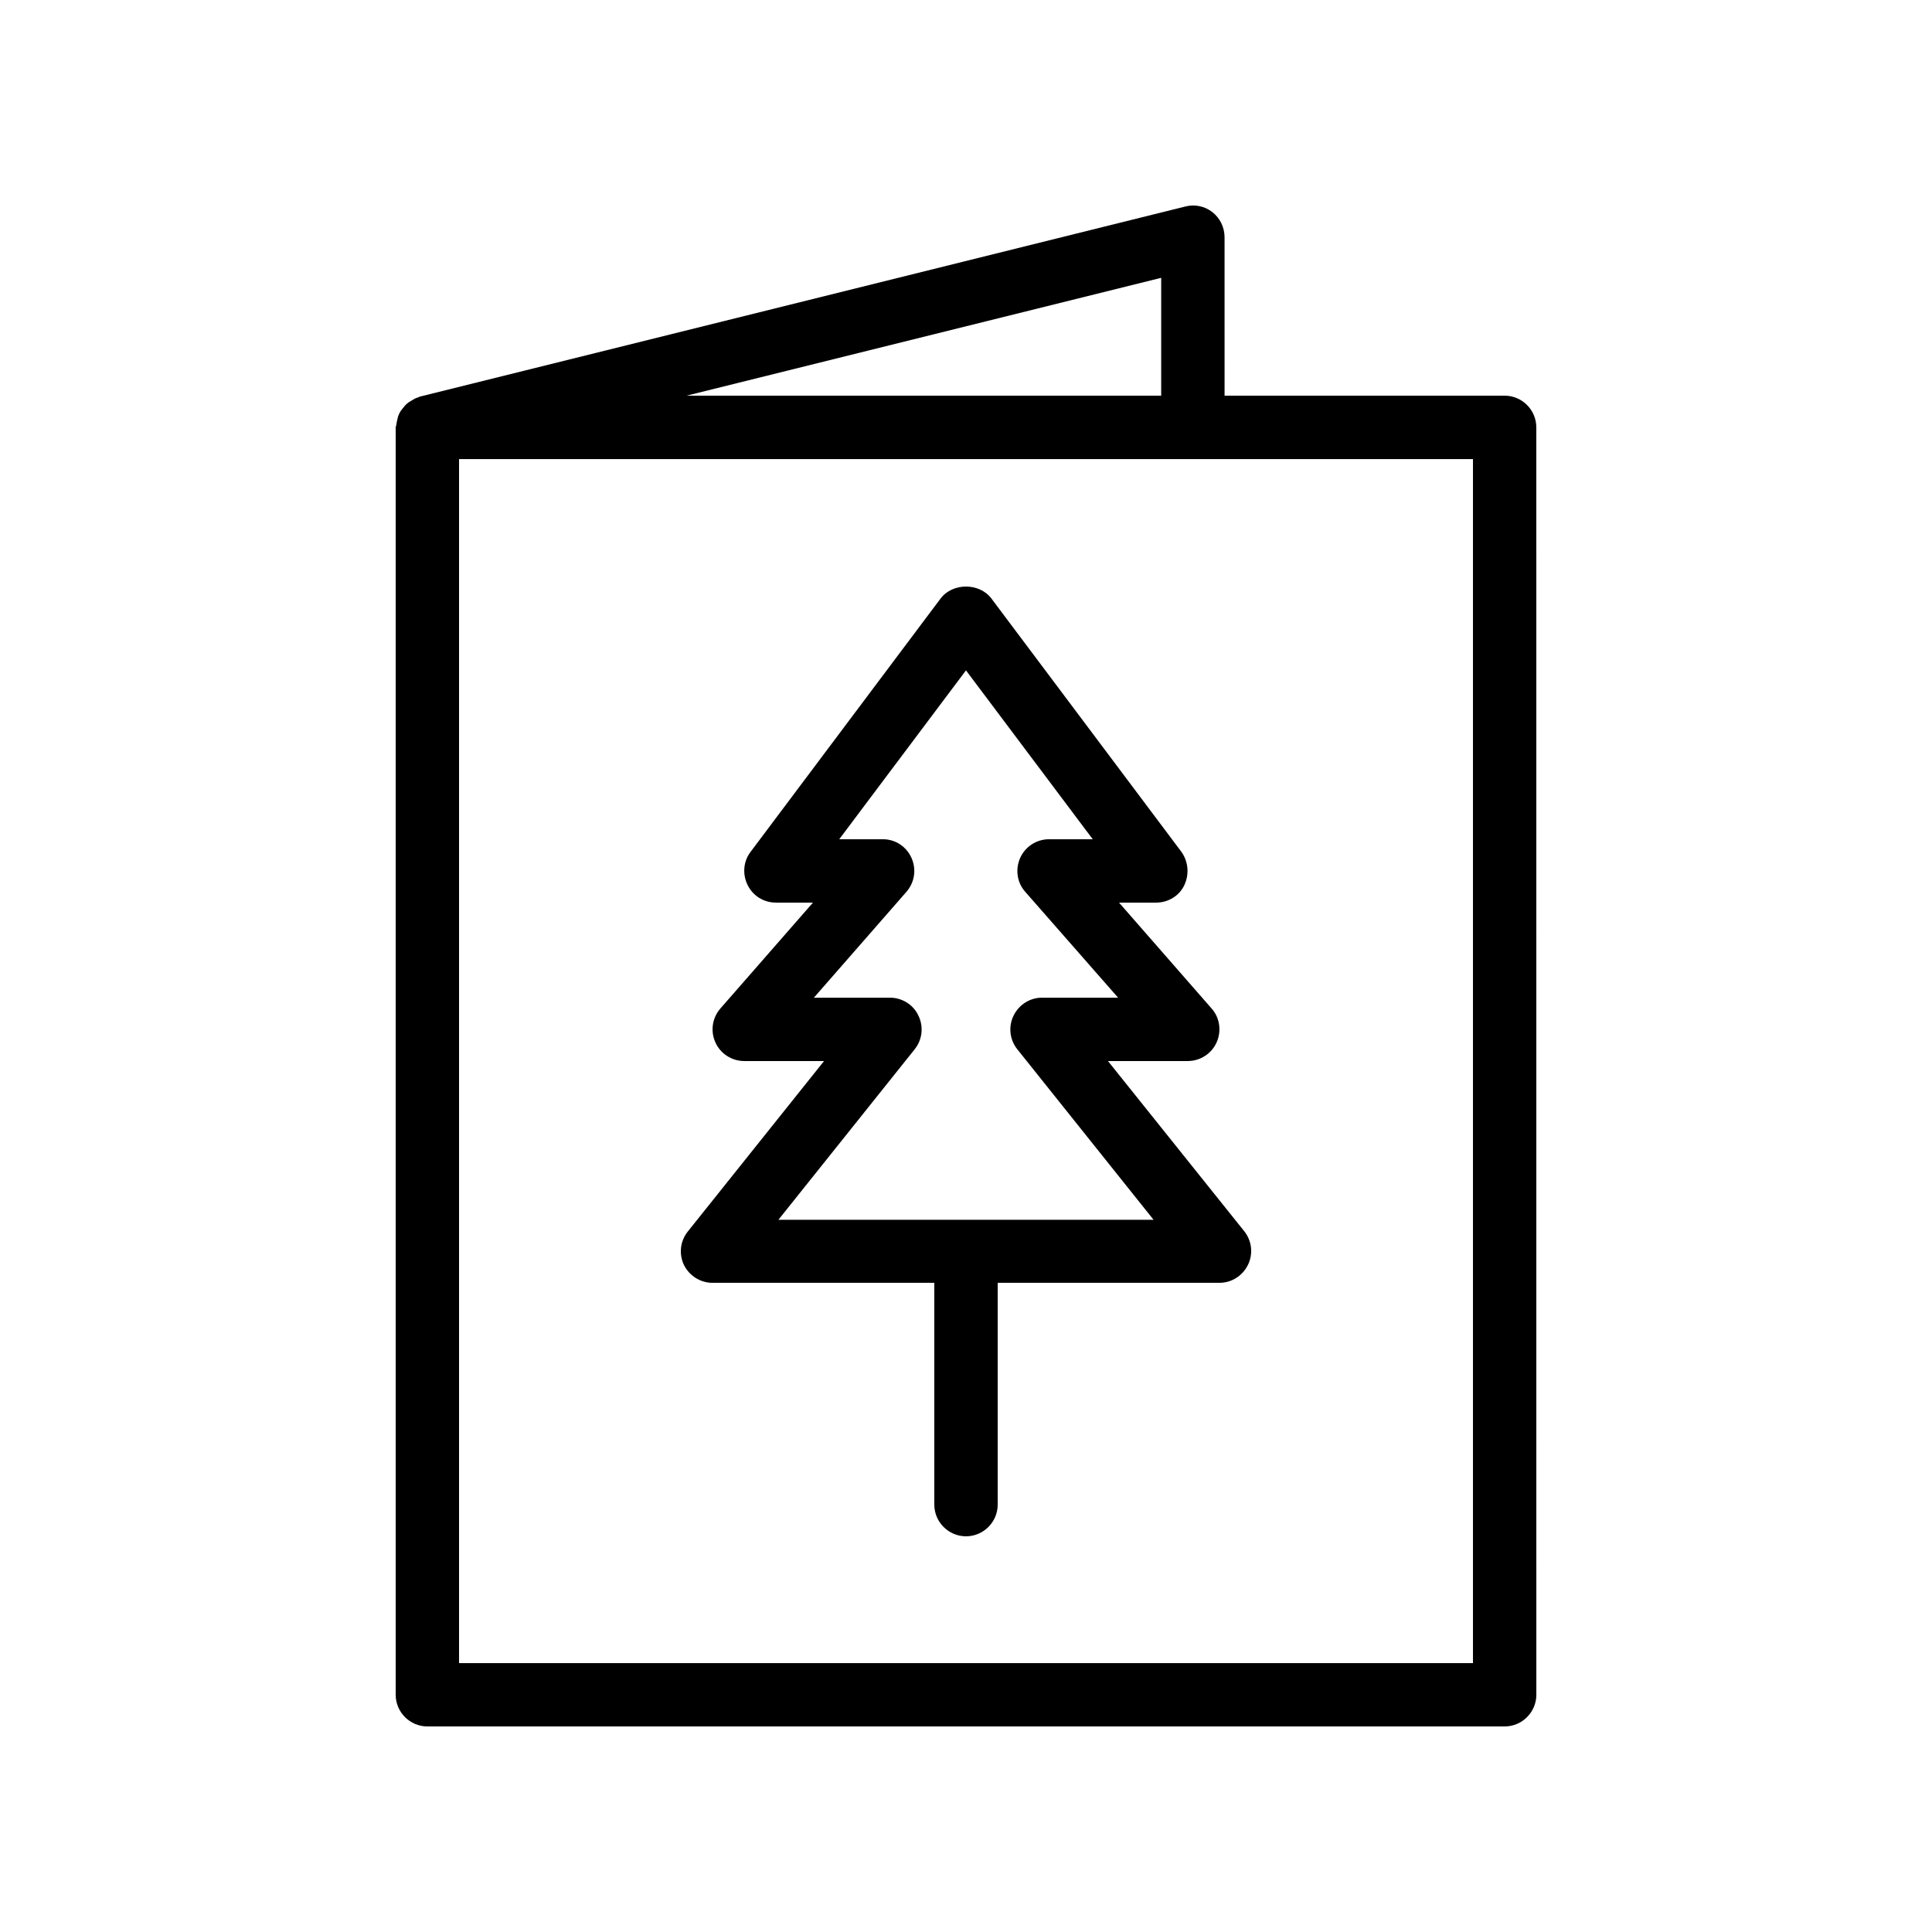
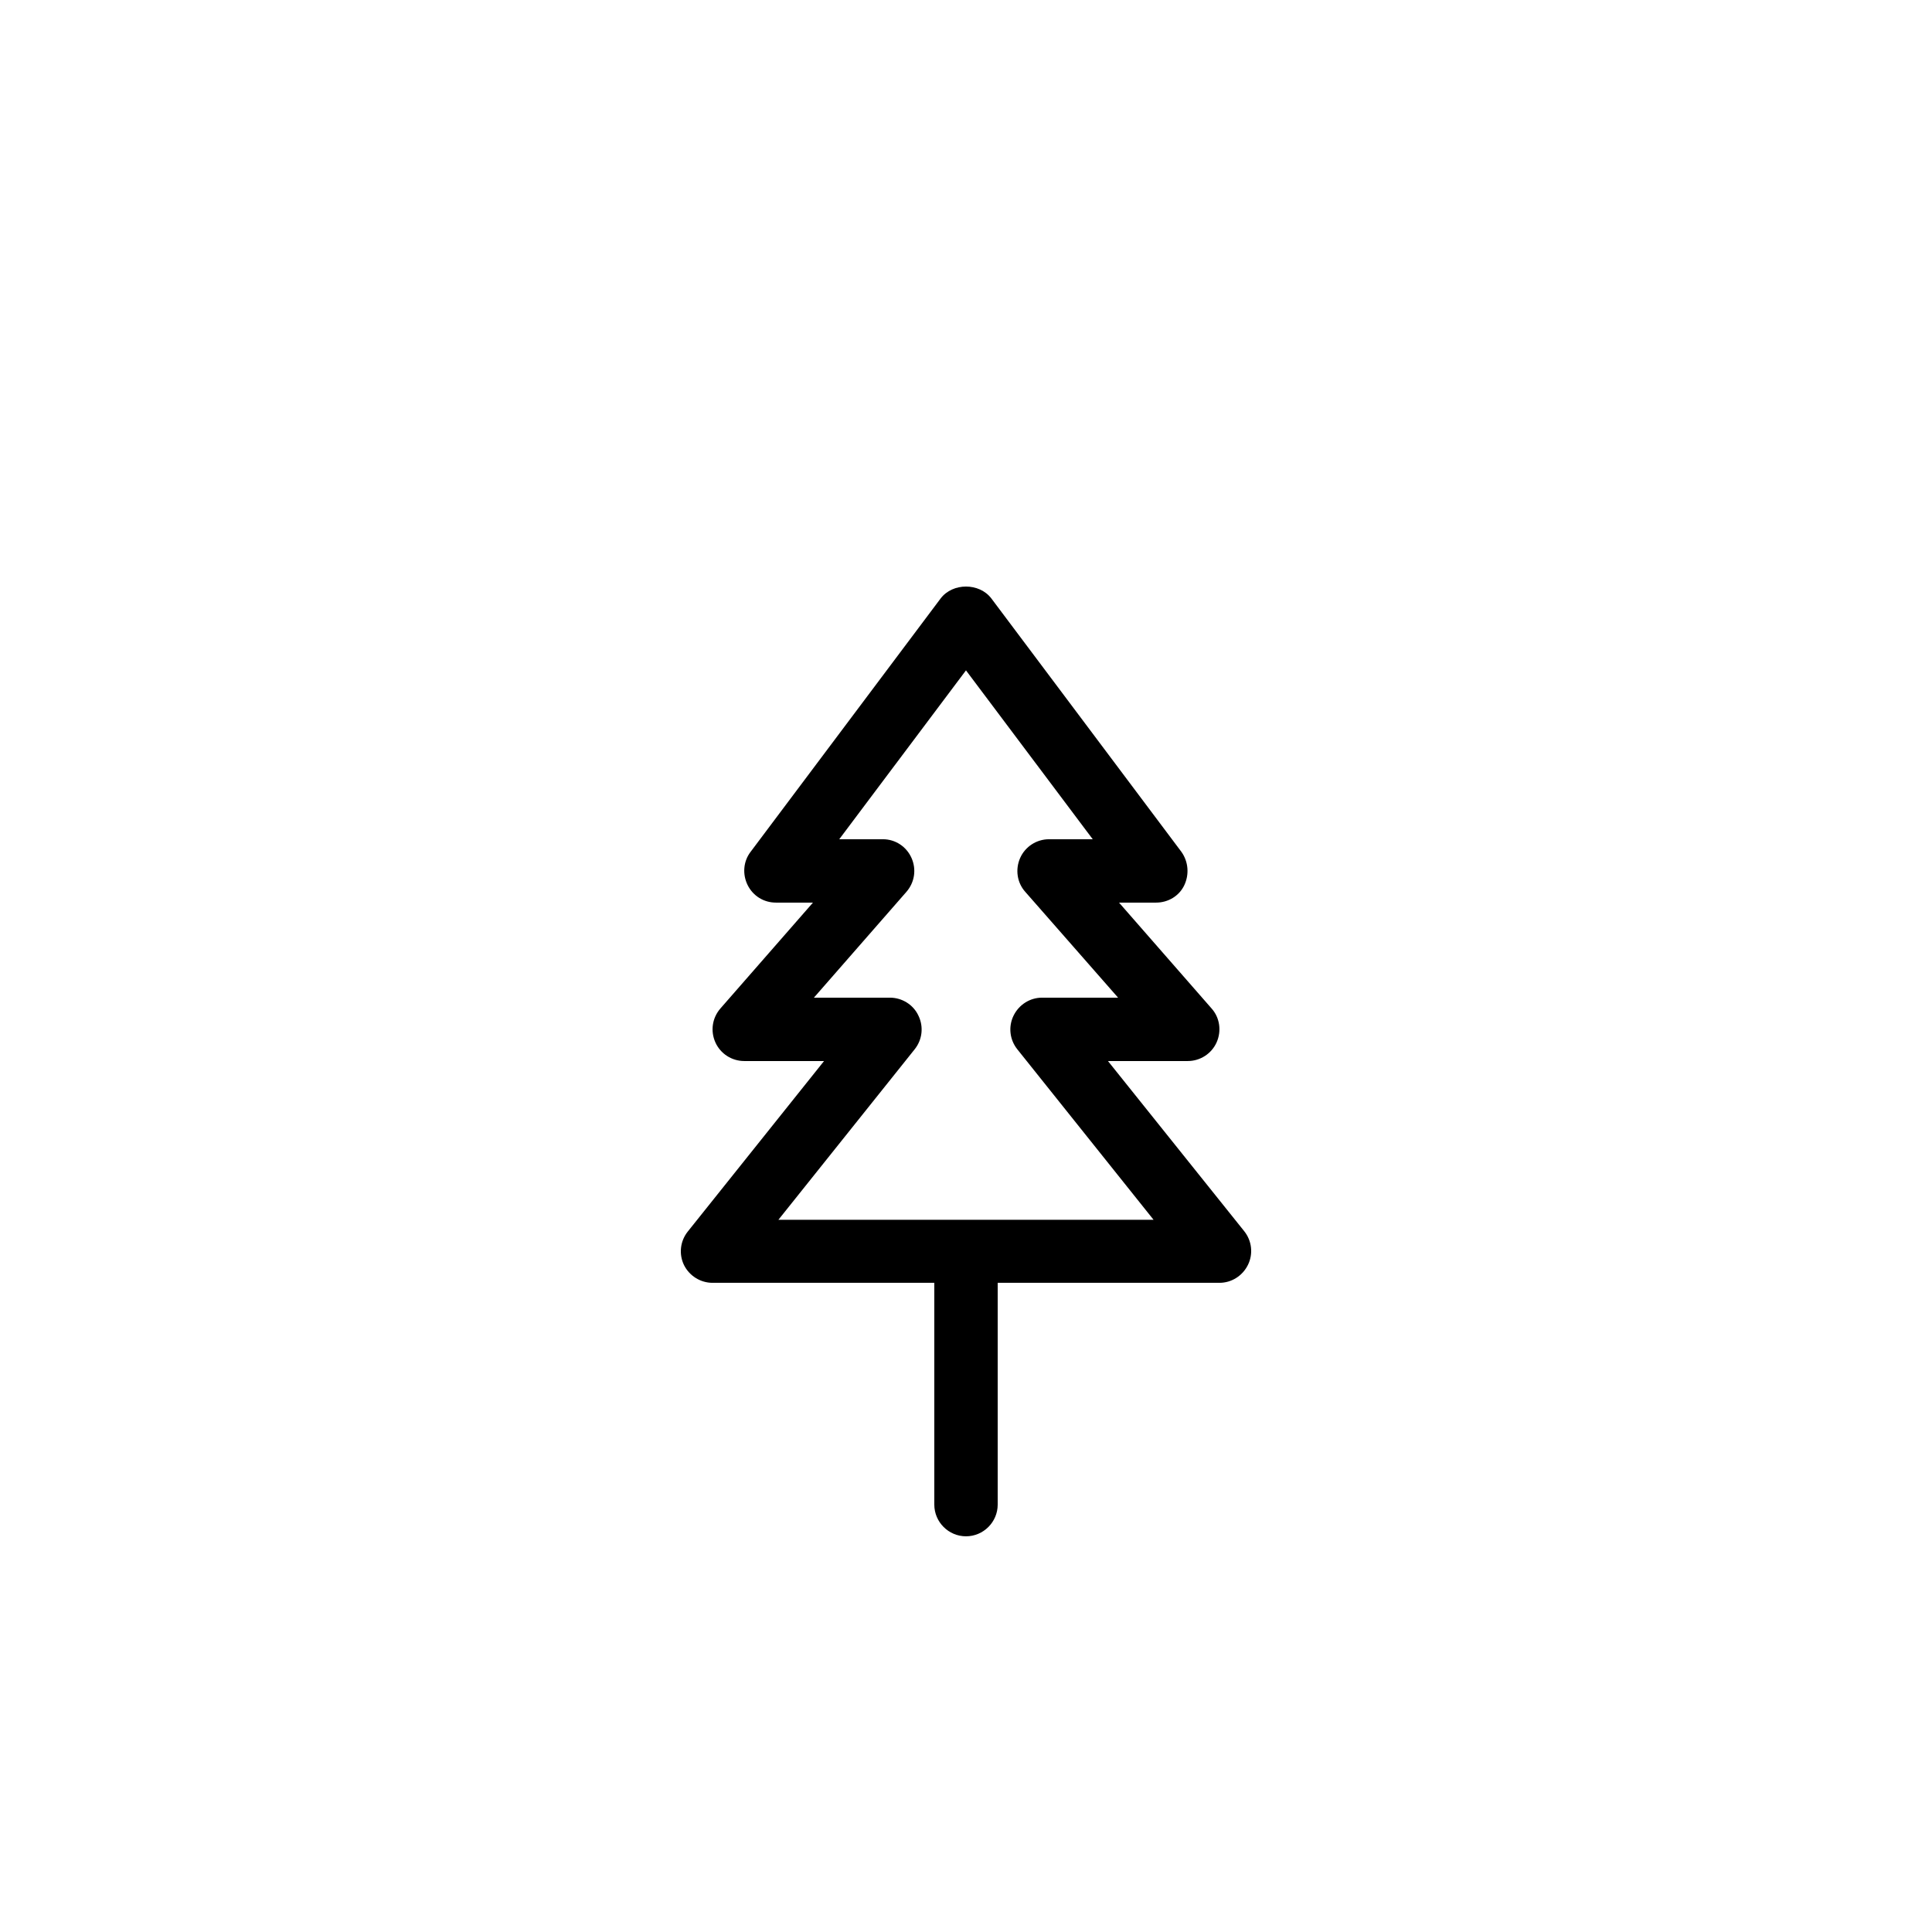
<svg xmlns="http://www.w3.org/2000/svg" fill="#000000" width="800px" height="800px" version="1.1" viewBox="144 144 512 512">
  <g>
-     <path d="m542.75 248.86h-74.227l-0.004-41.984c0-2.602-1.176-5.039-3.191-6.633s-4.703-2.184-7.223-1.512l-202.87 50.383c-0.25 0.082-0.418 0.25-0.586 0.25-0.586 0.168-1.008 0.418-1.512 0.754-0.418 0.25-0.922 0.504-1.258 0.84-0.418 0.336-0.754 0.754-1.09 1.176-0.336 0.418-0.672 0.84-0.922 1.344s-0.418 0.922-0.504 1.426c-0.168 0.586-0.25 1.09-0.336 1.68 0 0.25-0.168 0.418-0.168 0.672v335.87c0 4.617 3.777 8.398 8.398 8.398h285.49c4.617 0 8.398-3.777 8.398-8.398l-0.008-335.87c0-4.621-3.777-8.398-8.395-8.398zm-91.023 0h-125.79l125.79-31.234zm82.625 335.88h-268.7v-319.08h268.7z" />
    <path d="m450.38 383.2c3.191 0 6.129-1.762 7.473-4.617 1.344-2.856 1.09-6.215-0.754-8.816l-50.383-67.176c-3.191-4.199-10.242-4.199-13.434 0l-50.383 67.176c-1.93 2.519-2.184 5.961-0.754 8.816 1.426 2.856 4.281 4.617 7.473 4.617h9.824l-24.52 28.047c-2.184 2.519-2.688 5.961-1.344 8.984s4.367 4.953 7.644 4.953h21.16l-36.105 45.176c-2.016 2.519-2.434 5.961-1.008 8.902 1.426 2.856 4.363 4.699 7.555 4.699h58.777v58.777c0 4.617 3.777 8.398 8.398 8.398 4.617 0 8.398-3.777 8.398-8.398v-58.777h58.777c3.191 0 6.129-1.848 7.559-4.785 1.426-2.938 1.008-6.383-1.008-8.902l-36.109-45.09h21.16c3.273 0 6.297-1.93 7.641-4.953s0.84-6.551-1.344-8.984l-24.52-28.047zm-30.227 25.191c-3.191 0-6.129 1.848-7.559 4.785-1.426 2.938-1.008 6.383 1.008 8.902l36.105 45.176h-99.418l36.105-45.176c2.016-2.519 2.434-5.961 1.008-8.902-1.344-2.938-4.367-4.785-7.555-4.785h-20.152l24.52-28.047c2.184-2.519 2.688-5.961 1.344-8.984-1.348-3.019-4.285-4.953-7.559-4.953h-11.59l33.586-44.754 33.59 44.754h-11.586c-3.273 0-6.297 1.93-7.641 4.953-1.344 3.023-0.84 6.551 1.344 8.984l24.602 28.047z" />
  </g>
</svg>